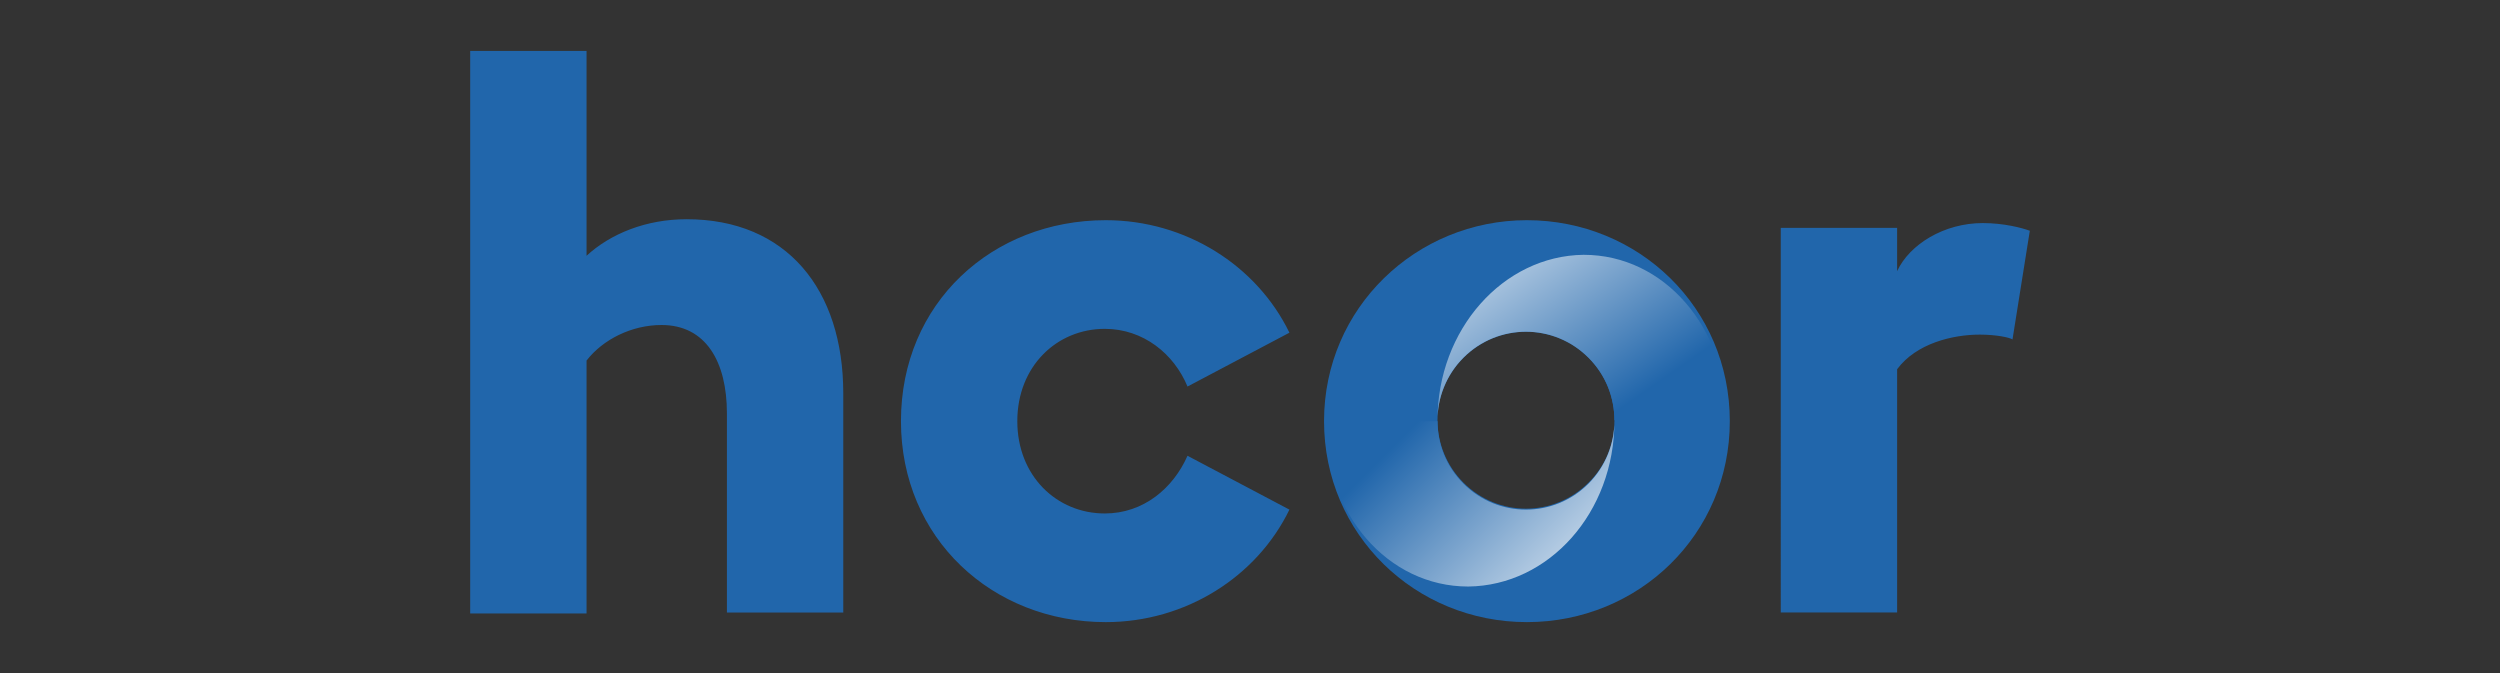
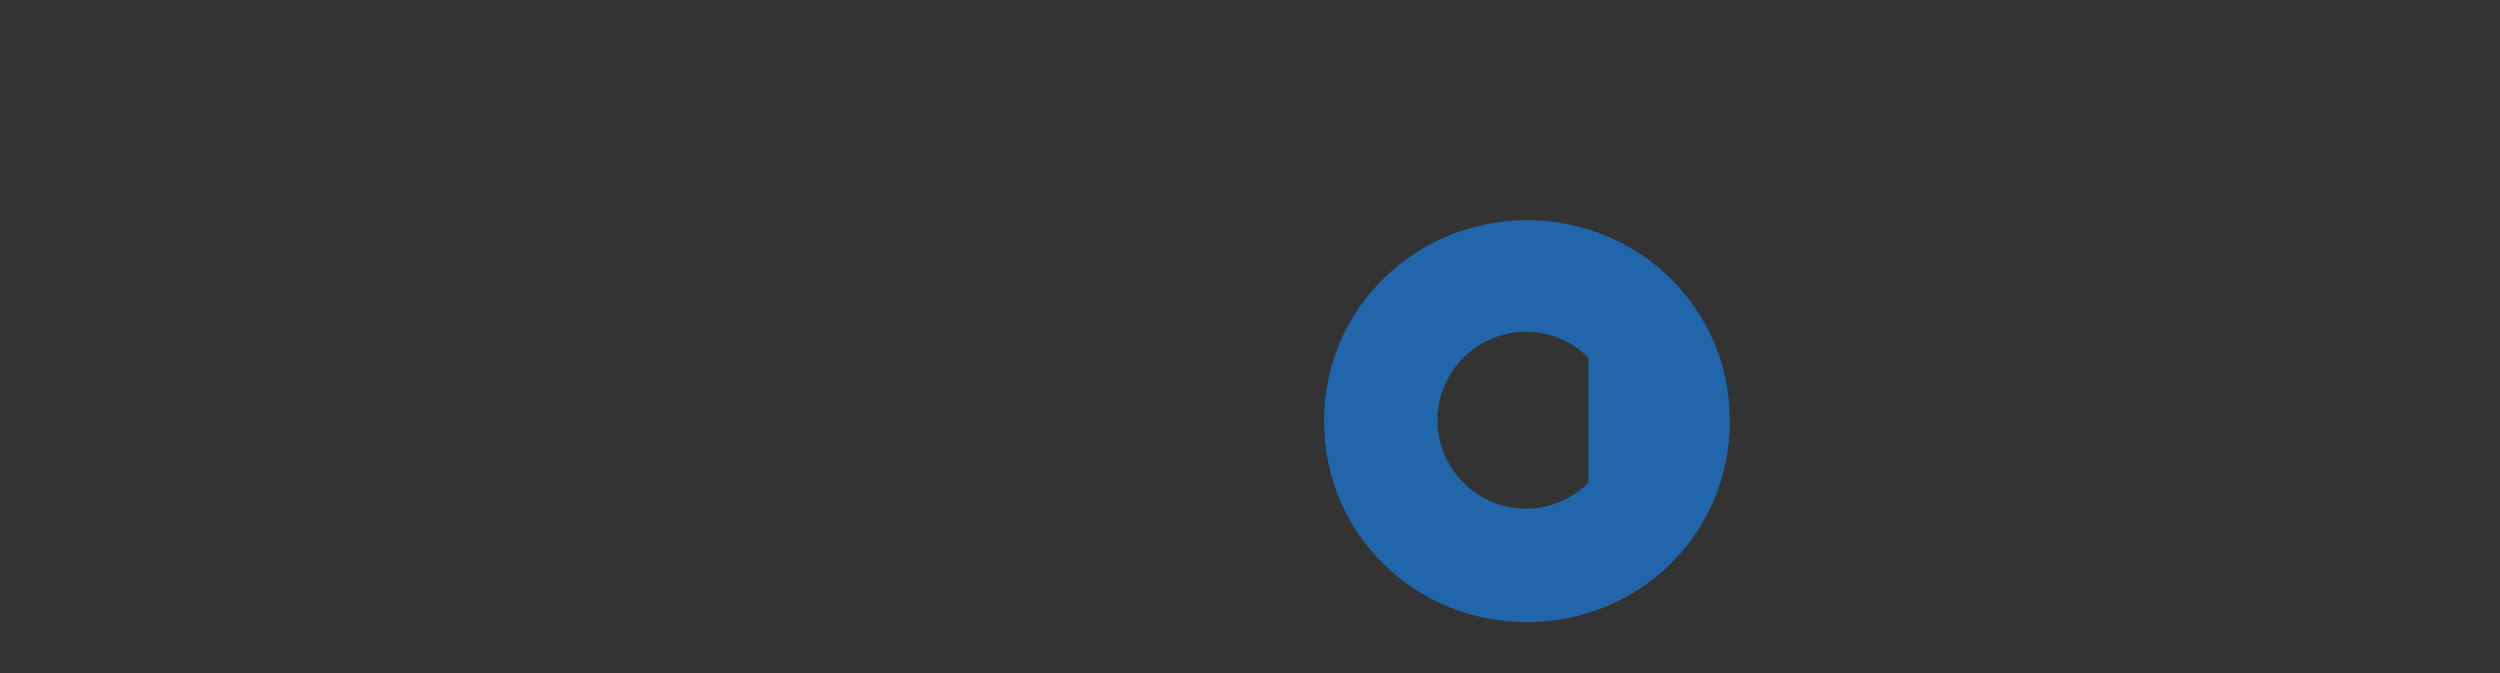
<svg xmlns="http://www.w3.org/2000/svg" version="1.1" id="Layer_1" x="0px" y="0px" viewBox="0 0 260 70" style="enable-background:new 0 0 260 70;" xml:space="preserve">
  <rect x="0" y="0" width="260" height="70" fill="#333333" stroke="none" />
  <style type="text/css">
	.st0{fill:#2166AB;}
	.st1{fill:url(#SVGID_1_);}
	.st2{fill:url(#SVGID_00000071522409906542934930000010355984627520238735_);}
</style>
  <g>
    <g>
-       <path class="st0" d="M165.2,50.2c-3.6,3.6-9.4,3.6-13,0c-3.6-3.6-3.6-9.4,0-13c3.6-3.6,9.4-3.6,13,0    C168.8,40.8,168.8,46.7,165.2,50.2 M158.8,22.9c-11.5,0-21.1,9.1-21.1,20.9s9.5,20.9,21.1,20.9s21.1-9.1,21.1-20.9    C179.9,32,170.4,22.9,158.8,22.9" />
-       <path class="st0" d="M48.9,5.3H61v21.3c2.5-2.3,6.2-3.8,10.4-3.8c10.4,0,16.3,7.3,16.3,18.1v22.8H75.6V43c0-5.4-2.2-9.2-6.8-9.2    c-3.1,0-6.1,1.5-7.8,3.7v26.3H48.9L48.9,5.3z M93.7,43.8c0-12.3,9.5-20.9,21.3-20.9c8.3,0,15.7,4.7,19.1,11.7l-10.6,5.6    c-1.4-3.4-4.6-6-8.6-6c-5,0-9.1,3.9-9.1,9.6c0,5.7,4.1,9.6,9.1,9.6c4,0,7.1-2.6,8.6-6l10.6,5.6c-3.4,7-10.8,11.7-19.1,11.7    C103.2,64.7,93.7,56,93.7,43.8 M185.2,23.7h12.1v4.5c1.3-2.8,4.9-5,8.9-5c2.2,0,4.1,0.5,4.9,0.8l-1.8,11.3    c-0.3-0.2-1.7-0.5-3.4-0.5c-2.8,0-6.6,0.9-8.6,3.6v25.3h-12.1L185.2,23.7L185.2,23.7z" />
+       <path class="st0" d="M165.2,50.2c-3.6,3.6-9.4,3.6-13,0c-3.6-3.6-3.6-9.4,0-13c3.6-3.6,9.4-3.6,13,0    M158.8,22.9c-11.5,0-21.1,9.1-21.1,20.9s9.5,20.9,21.1,20.9s21.1-9.1,21.1-20.9    C179.9,32,170.4,22.9,158.8,22.9" />
    </g>
    <linearGradient id="SVGID_1_" gradientUnits="userSpaceOnUse" x1="169.553" y1="64.394" x2="148.241" y2="43.082">
      <stop offset="0" style="stop-color:#FFFFFF" />
      <stop offset="1" style="stop-color:#2166AB" />
    </linearGradient>
-     <path class="st1" d="M167.9,43.8c0,2.3-0.9,4.7-2.7,6.5c-3.6,3.6-9.4,3.6-13,0c-1.8-1.8-2.7-4.1-2.7-6.5l-11.7,0.1   c0,9.5,6.5,17.1,14.9,17.1C161.1,60.9,167.9,53.3,167.9,43.8L167.9,43.8z" />
    <linearGradient id="SVGID_00000052803582115914703170000006661390962179239347_" gradientUnits="userSpaceOnUse" x1="149.41" y1="18.924" x2="166.739" y2="43.775">
      <stop offset="0" style="stop-color:#FFFFFF" />
      <stop offset="1" style="stop-color:#2166AB" />
    </linearGradient>
-     <path style="fill:url(#SVGID_00000052803582115914703170000006661390962179239347_);" d="M149.5,43.7c0-2.3,0.9-4.7,2.7-6.5   c3.6-3.6,9.4-3.6,13,0c1.8,1.8,2.7,4.1,2.7,6.5l11.7-0.1c0-9.5-6.5-17.1-14.9-17.1C156.3,26.6,149.5,34.3,149.5,43.7L149.5,43.7z" />
  </g>
</svg>